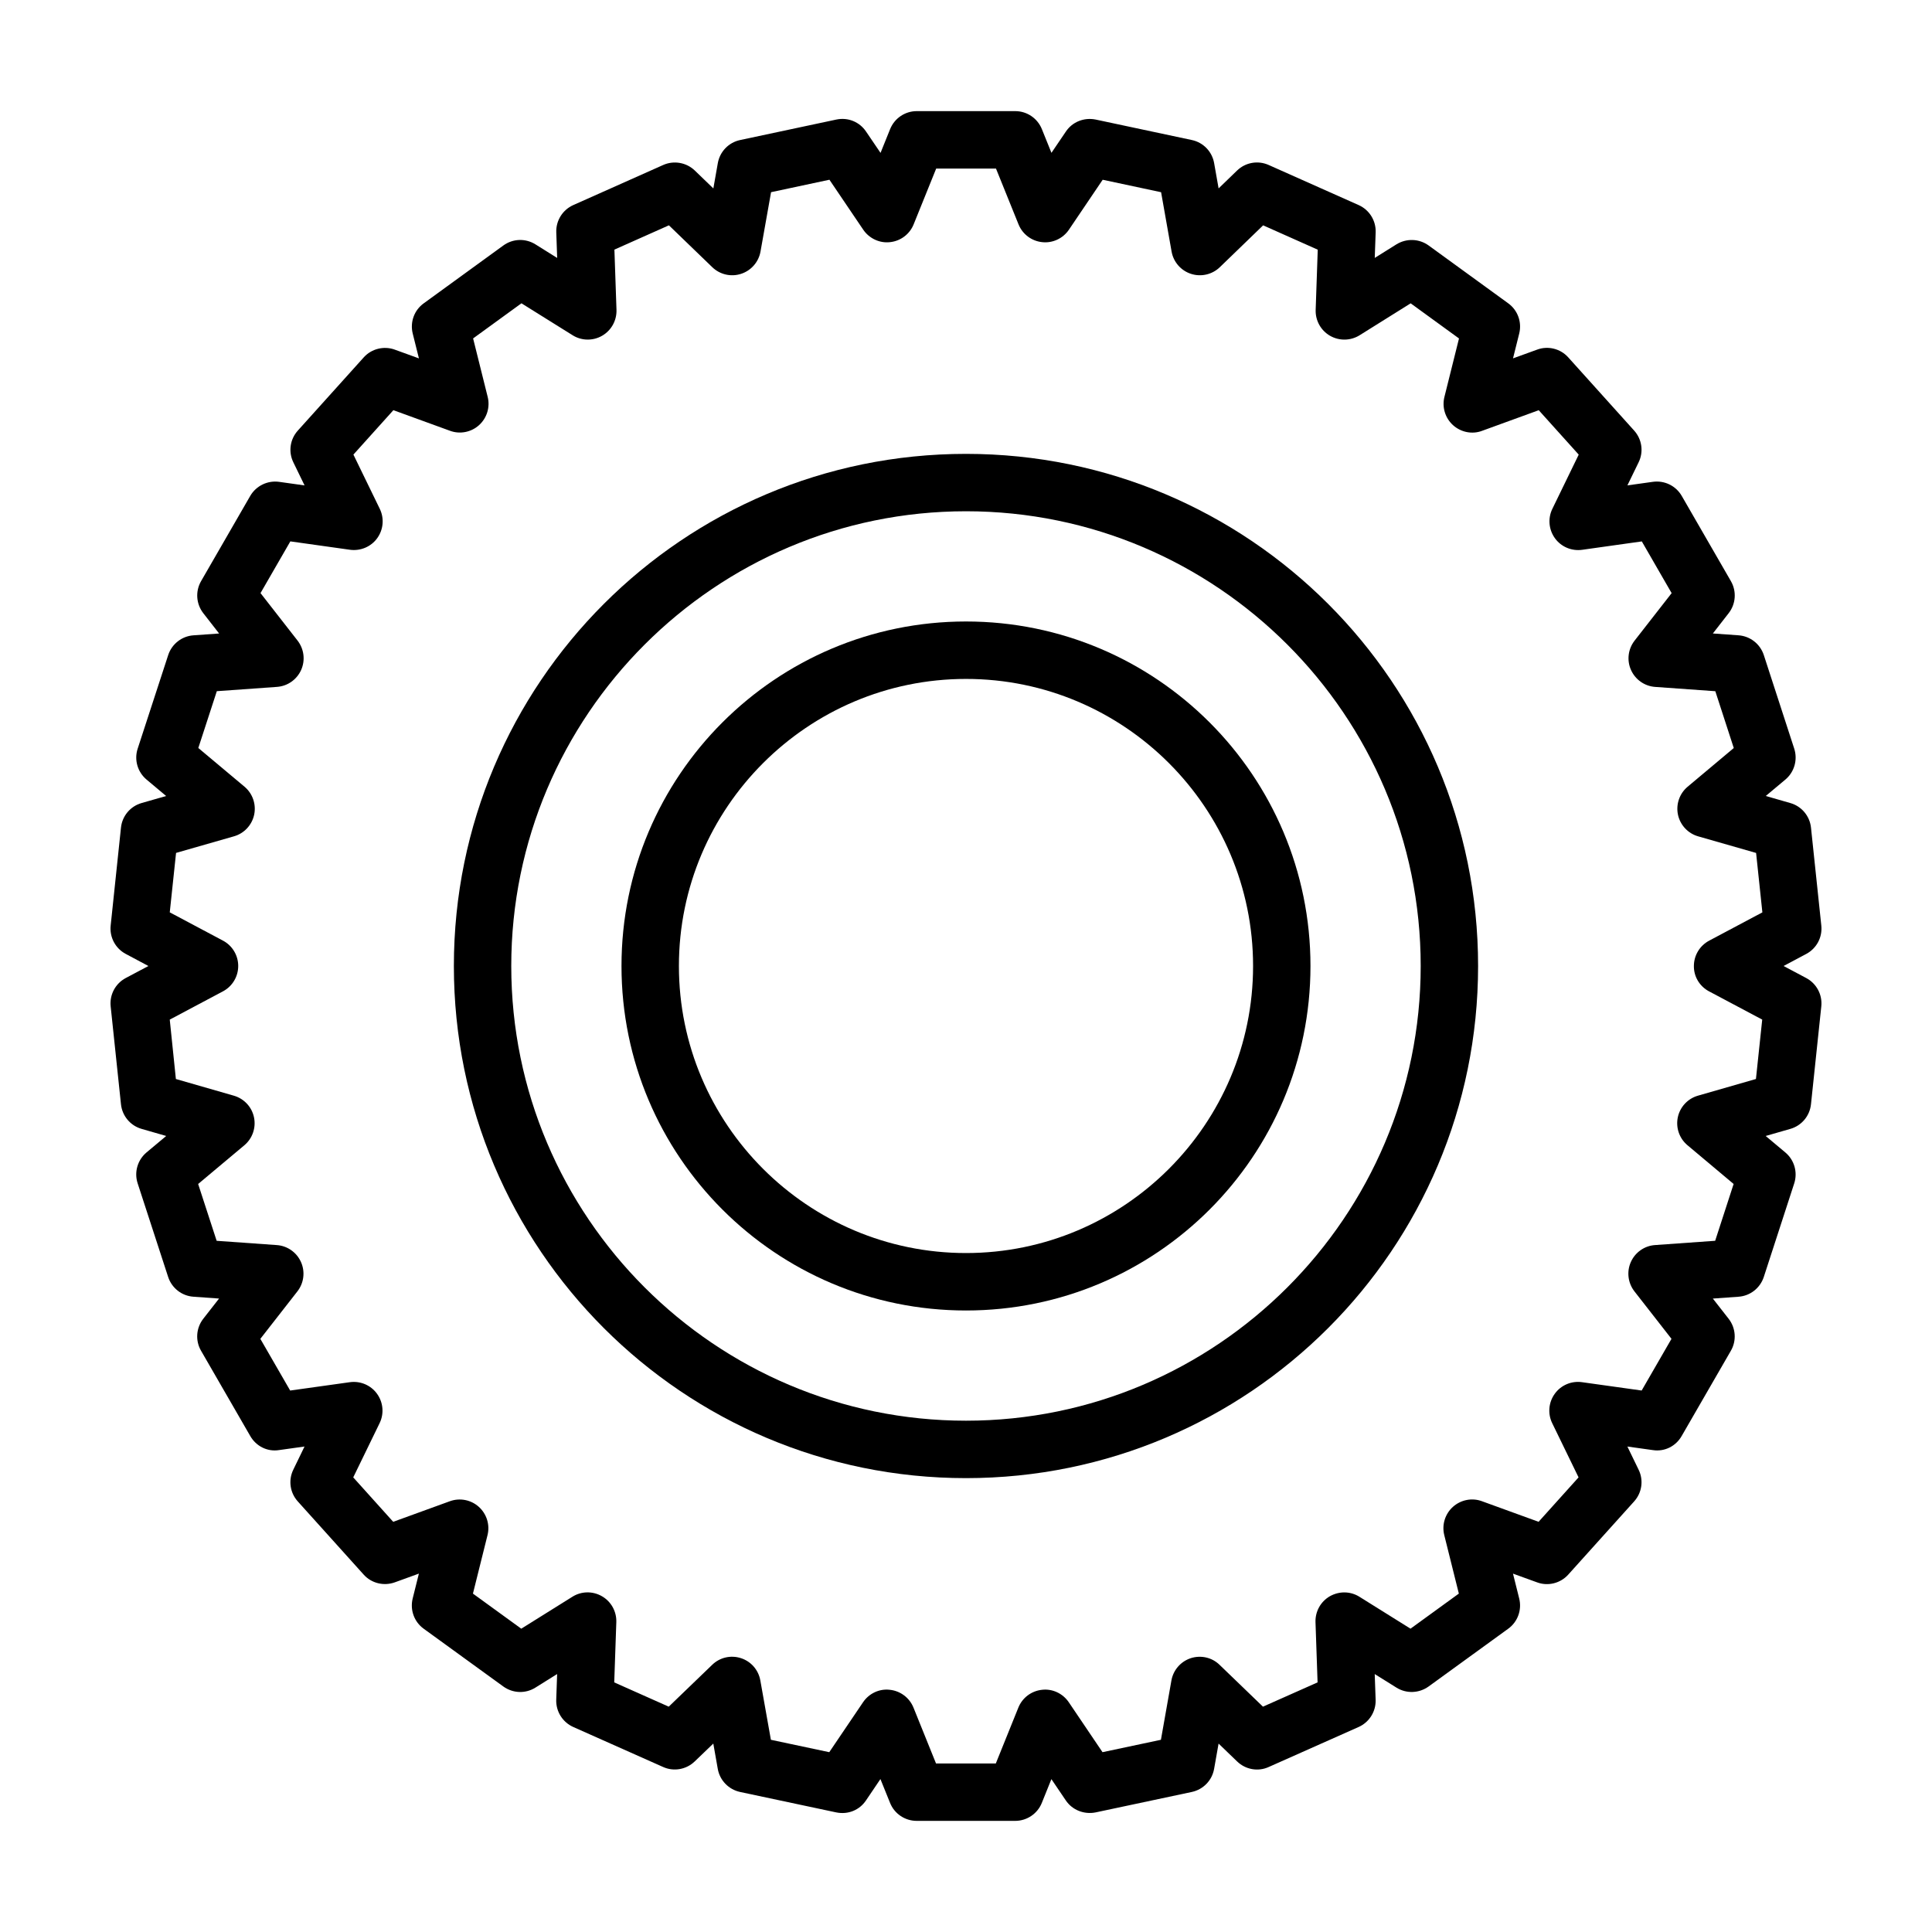
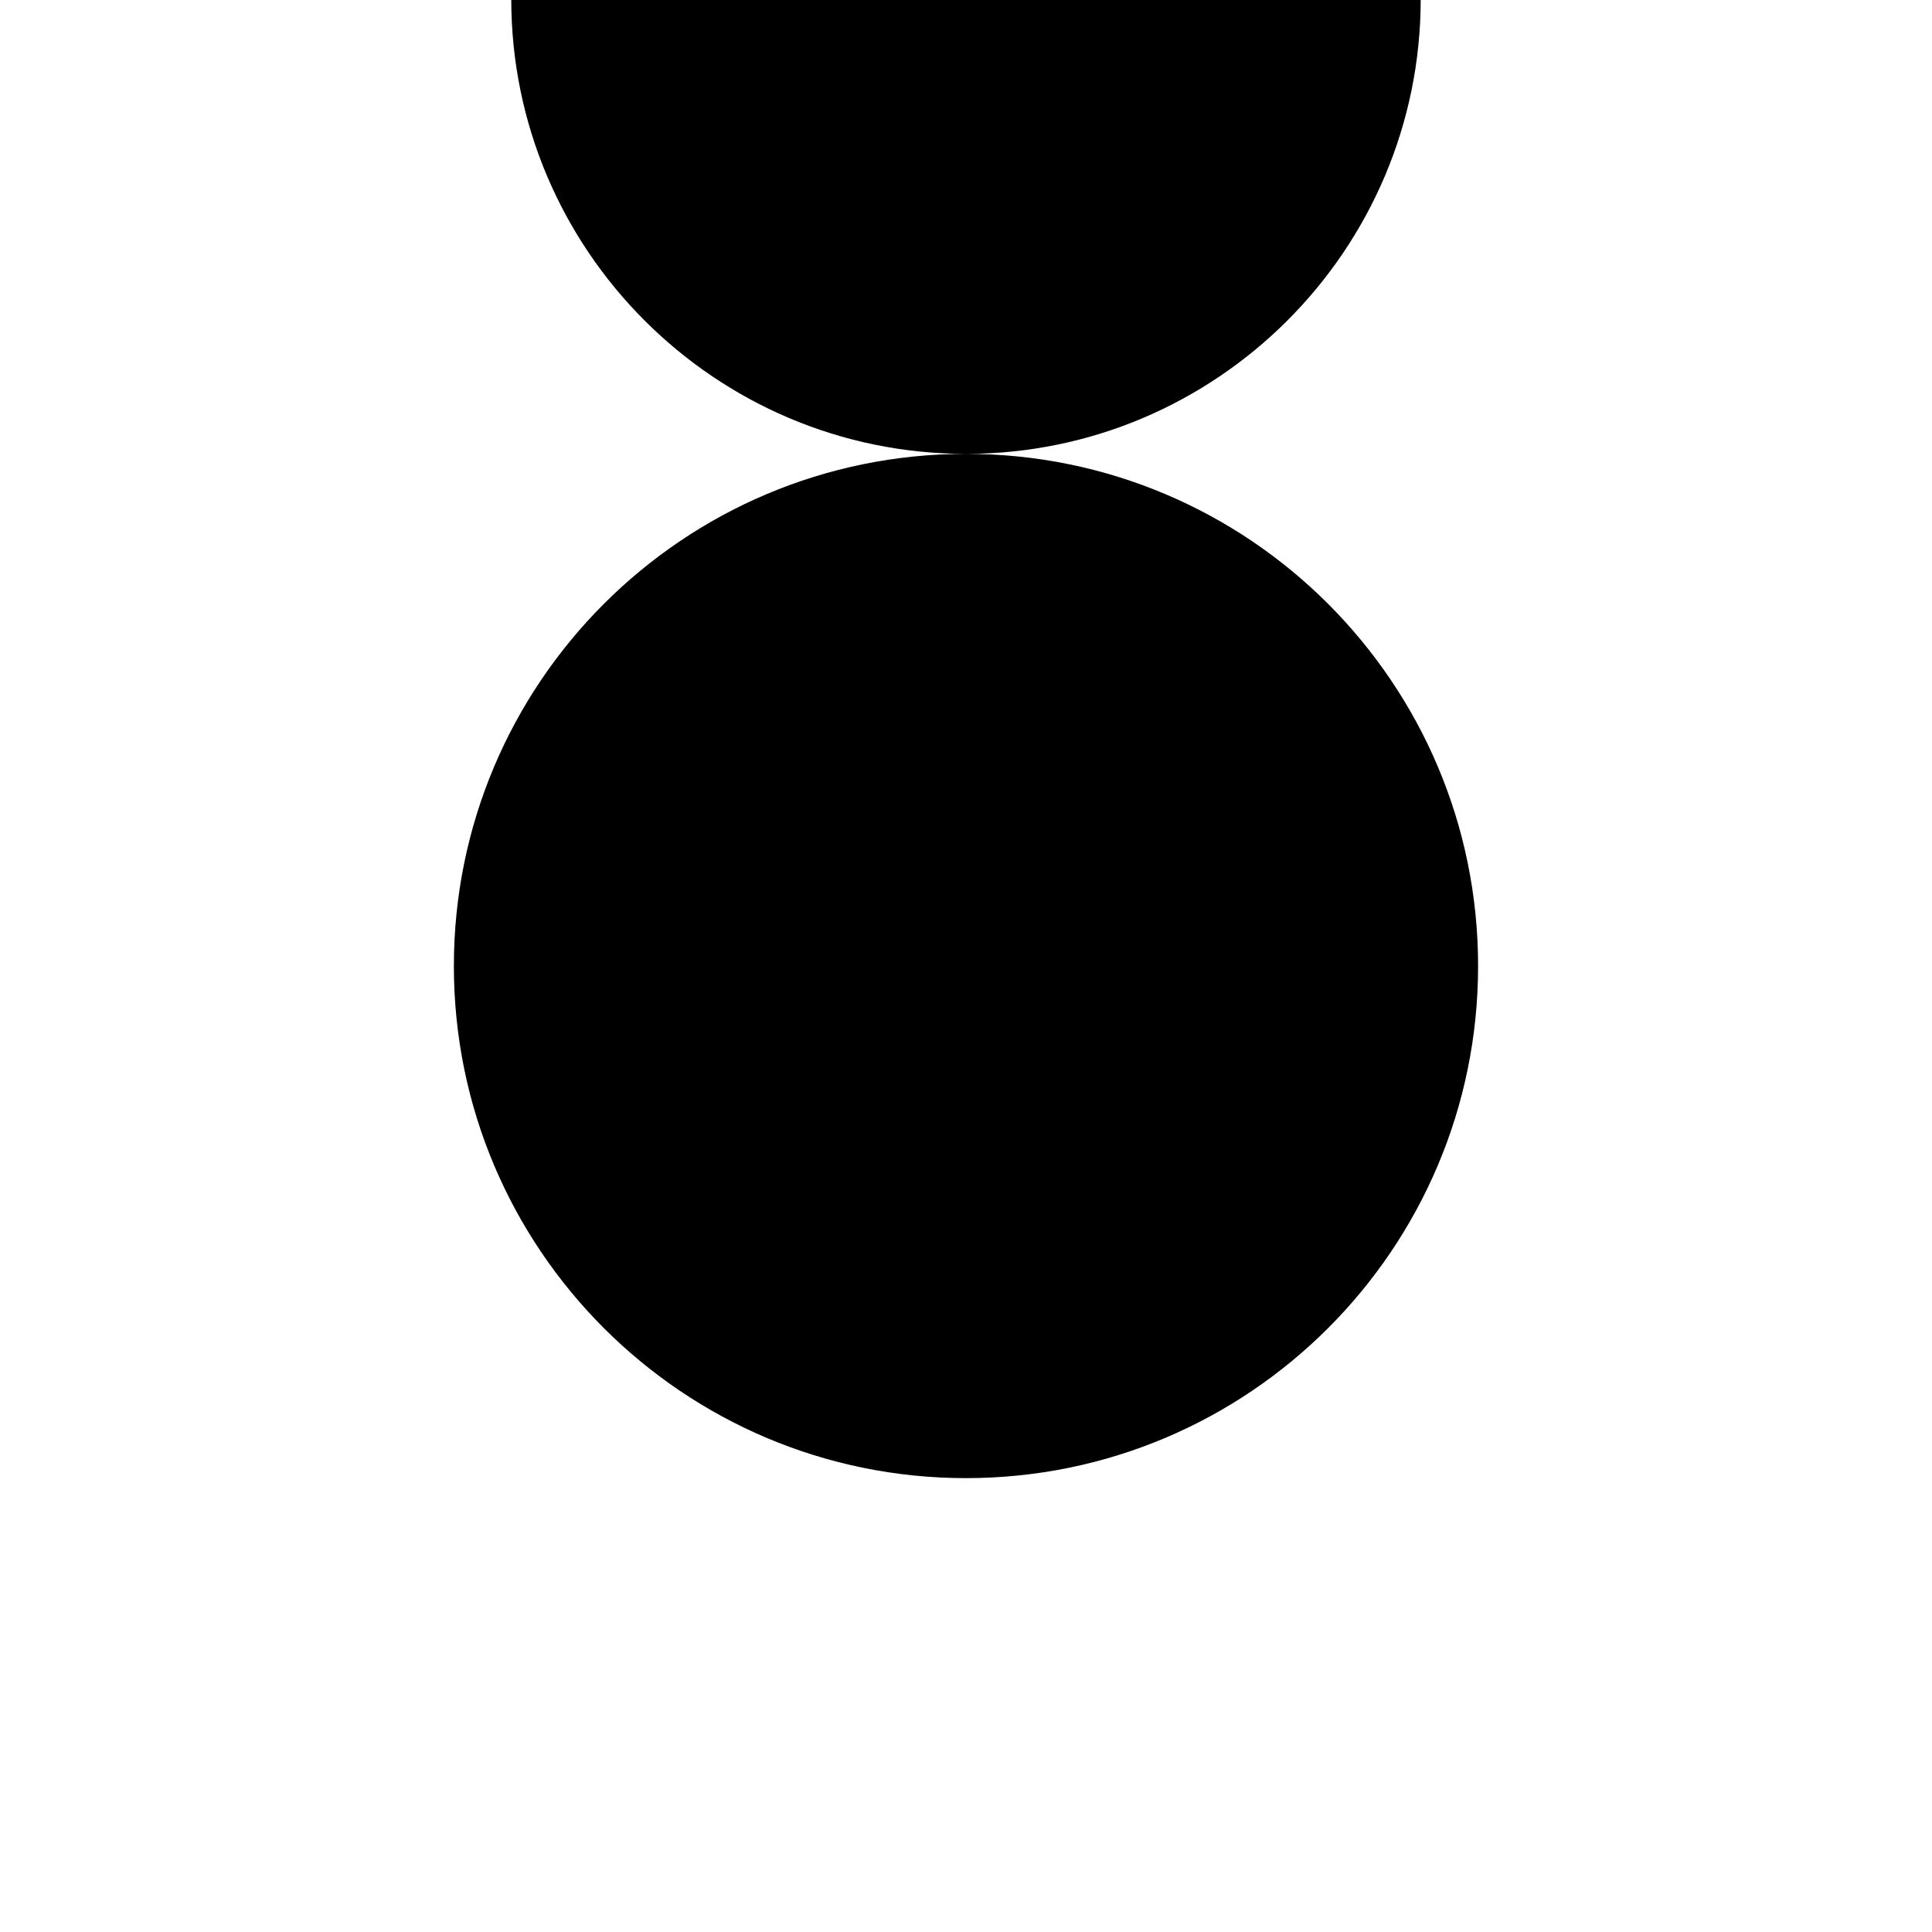
<svg xmlns="http://www.w3.org/2000/svg" fill="#000000" width="800px" height="800px" version="1.1" viewBox="144 144 512 512">
  <g>
-     <path d="m400 264.28c-74.961 0-135.72 60.773-135.72 135.72 0 74.945 60.758 135.72 135.72 135.72 74.961-0.004 135.71-60.777 135.71-135.72 0-74.949-60.754-135.72-135.71-135.72zm0 256.22c-66.449 0-120.51-54.055-120.51-120.5 0-66.441 54.055-120.51 120.51-120.51 66.449 0 120.5 54.062 120.5 120.51 0 66.441-54.059 120.5-120.5 120.5z" />
-     <path d="m400 308.7c-50.402 0-91.297 40.883-91.297 91.297 0 50.41 40.895 91.297 91.297 91.297 50.418 0 91.289-40.879 91.289-91.297 0-50.414-40.875-91.297-91.289-91.297zm0 167.37c-41.945 0-76.082-34.129-76.082-76.074s34.129-76.074 76.082-76.074c41.949-0.004 76.078 34.125 76.078 76.074 0 41.945-34.133 76.074-76.078 76.074z" />
-     <path d="m616.67 400 6-3.195c2.746-1.457 4.324-4.43 3.996-7.512l-2.734-25.957c-0.324-3.082-2.481-5.664-5.465-6.516l-6.523-1.875 5.199-4.352c2.379-2 3.301-5.238 2.348-8.188l-8.066-24.812c-0.969-2.941-3.613-5.012-6.707-5.231l-6.793-0.484 4.191-5.379c1.906-2.445 2.141-5.793 0.594-8.484l-13.035-22.598c-1.562-2.695-4.59-4.152-7.652-3.727l-6.746 0.945 2.973-6.117c1.367-2.785 0.891-6.109-1.188-8.414l-17.457-19.391c-2.066-2.316-5.379-3.133-8.254-2.055l-6.387 2.316 1.648-6.602c0.742-3.008-0.402-6.168-2.91-7.984l-21.109-15.34c-2.516-1.812-5.856-1.93-8.516-0.297l-5.754 3.602 0.242-6.797c0.105-3.098-1.684-5.949-4.516-7.211l-23.836-10.621c-2.836-1.27-6.137-0.691-8.379 1.473l-4.891 4.731-1.184-6.695c-0.535-3.055-2.867-5.477-5.898-6.121l-25.512-5.43c-3.09-0.609-6.168 0.625-7.883 3.188l-3.82 5.637-2.543-6.297c-1.168-2.875-3.949-4.758-7.055-4.758h-26.098c-3.102 0-5.883 1.879-7.055 4.758l-2.543 6.309-3.836-5.652c-1.723-2.562-4.781-3.836-7.883-3.18l-25.504 5.43c-3.031 0.645-5.359 3.066-5.898 6.109l-1.184 6.711-4.906-4.734c-2.242-2.16-5.586-2.734-8.398-1.473l-23.82 10.621c-2.828 1.266-4.609 4.117-4.504 7.211l0.238 6.797-5.762-3.602c-2.644-1.648-5.977-1.531-8.5 0.297l-21.113 15.34c-2.516 1.82-3.656 4.977-2.91 7.984l1.648 6.602-6.387-2.316c-2.883-1.055-6.184-0.25-8.246 2.055l-17.457 19.391c-2.082 2.301-2.555 5.633-1.188 8.414l2.973 6.117-6.746-0.945c-3.031-0.422-6.09 1.031-7.652 3.727l-13.035 22.598c-1.547 2.691-1.305 6.039 0.594 8.484l4.191 5.379-6.793 0.484c-3.09 0.215-5.734 2.289-6.699 5.231l-8.09 24.805c-0.969 2.949-0.031 6.191 2.348 8.188l5.199 4.359-6.508 1.863c-2.988 0.855-5.144 3.438-5.465 6.516l-2.731 25.957c-0.328 3.082 1.25 6.055 3.996 7.512l6.004 3.203-6.019 3.195c-2.731 1.457-4.309 4.43-3.981 7.512l2.731 25.938c0.328 3.082 2.484 5.664 5.465 6.519l6.523 1.879-5.219 4.363c-2.379 2-3.316 5.246-2.348 8.191l8.082 24.812c0.969 2.953 3.613 5.019 6.699 5.231l6.793 0.488-4.191 5.359c-1.898 2.445-2.141 5.801-0.578 8.484l13.035 22.586c1.531 2.68 4.516 4.231 7.637 3.727l6.746-0.945-2.973 6.133c-1.367 2.785-0.891 6.117 1.188 8.418l17.457 19.391c2.051 2.301 5.336 3.098 8.246 2.055l6.387-2.316-1.648 6.606c-0.742 3.012 0.402 6.176 2.91 7.992l21.113 15.316c2.539 1.828 5.871 1.949 8.5 0.301l5.762-3.598-0.238 6.805c-0.105 3.102 1.676 5.961 4.516 7.227l23.82 10.605c2.82 1.266 6.137 0.672 8.367-1.484l4.922-4.727 1.184 6.699c0.535 3.059 2.883 5.465 5.898 6.121l25.504 5.422c3.148 0.641 6.168-0.621 7.883-3.18l3.82-5.656 2.559 6.328c1.152 2.867 3.949 4.75 7.055 4.75h26.098c3.102 0 5.898-1.883 7.055-4.75l2.543-6.312 3.82 5.644c1.723 2.559 4.84 3.773 7.875 3.18l25.512-5.422c3.043-0.656 5.375-3.059 5.914-6.121l1.184-6.699 4.906 4.727c2.227 2.156 5.547 2.766 8.363 1.484l23.836-10.605c2.836-1.266 4.621-4.117 4.516-7.211l-0.242-6.82 5.769 3.598c2.621 1.633 5.977 1.516 8.504-0.301l21.109-15.316c2.508-1.812 3.656-4.977 2.91-7.992l-1.648-6.606 6.387 2.316c2.883 1.074 6.188 0.25 8.254-2.055l17.457-19.391c2.082-2.301 2.559-5.633 1.188-8.418l-2.973-6.133 6.746 0.945c3.133 0.488 6.106-1.047 7.637-3.727l13.035-22.586c1.562-2.68 1.324-6.035-0.578-8.484l-4.191-5.359 6.793-0.488c3.094-0.211 5.738-2.289 6.707-5.231l8.066-24.812c0.953-2.949 0.031-6.191-2.348-8.184l-5.215-4.375 6.539-1.879c2.988-0.855 5.144-3.438 5.465-6.519l2.734-25.938c0.328-3.082-1.25-6.055-3.981-7.512zm-19.781 6.703 14.117 7.5-1.664 15.742-15.352 4.414c-2.707 0.77-4.766 2.977-5.352 5.727-0.578 2.762 0.398 5.602 2.555 7.406l12.234 10.273-4.891 15.055-15.926 1.133c-2.812 0.191-5.273 1.926-6.418 4.492-1.148 2.562-0.77 5.562 0.945 7.773l9.824 12.586-7.906 13.699-15.809-2.211c-2.797-0.395-5.562 0.781-7.211 3.062-1.648 2.273-1.918 5.273-0.684 7.801l6.984 14.363-10.594 11.773-15.008-5.453c-2.621-0.973-5.586-0.395-7.699 1.496-2.082 1.879-2.973 4.762-2.289 7.488l3.863 15.496-12.809 9.297-13.539-8.457c-2.379-1.492-5.359-1.531-7.836-0.137-2.434 1.402-3.891 4.035-3.805 6.848l0.551 15.98-14.473 6.434-11.496-11.082c-2.004-1.965-4.934-2.629-7.621-1.773-2.676 0.875-4.656 3.148-5.144 5.914l-2.781 15.719-15.48 3.285-8.941-13.238c-1.578-2.316-4.309-3.629-7.106-3.293-2.797 0.297-5.199 2.106-6.254 4.711l-5.977 14.812h-15.844l-5.977-14.812c-1.055-2.606-3.461-4.414-6.254-4.711-2.766-0.344-5.531 0.961-7.106 3.293l-8.957 13.238-15.469-3.285-2.797-15.719c-0.488-2.781-2.465-5.055-5.141-5.914-2.691-0.875-5.617-0.191-7.629 1.773l-11.504 11.082-14.445-6.434 0.551-15.98c0.09-2.812-1.367-5.445-3.805-6.848-2.438-1.41-5.457-1.367-7.836 0.133l-13.547 8.465-12.809-9.297 3.863-15.496c0.68-2.727-0.211-5.606-2.293-7.488-2.098-1.891-5.062-2.453-7.691-1.496l-15.008 5.453-10.594-11.773 6.984-14.363c1.234-2.523 0.969-5.527-0.684-7.801-1.648-2.281-4.422-3.449-7.203-3.062l-15.809 2.211-7.906-13.699 9.824-12.586c1.723-2.211 2.098-5.211 0.945-7.773-1.145-2.57-3.613-4.301-6.418-4.492l-15.93-1.133-4.906-15.055 12.246-10.262c2.152-1.809 3.133-4.656 2.555-7.41s-2.644-4.957-5.352-5.734l-15.348-4.414-1.625-15.742 14.117-7.5c2.484-1.324 4.027-3.906 4.027-6.715 0-2.816-1.562-5.402-4.039-6.715l-14.102-7.496 1.668-15.75 15.348-4.398c2.707-0.77 4.758-2.977 5.352-5.727 0.578-2.754-0.402-5.606-2.555-7.418l-12.246-10.262 4.906-15.055 15.93-1.137c2.805-0.191 5.273-1.926 6.418-4.492 1.145-2.562 0.77-5.551-0.945-7.769l-9.824-12.594 7.906-13.707 15.809 2.223c2.762 0.371 5.559-0.781 7.203-3.059 1.652-2.273 1.918-5.273 0.684-7.801l-6.984-14.363 10.594-11.77 15.008 5.461c2.613 0.973 5.602 0.395 7.691-1.492 2.082-1.879 2.973-4.762 2.293-7.488l-3.863-15.496 12.809-9.309 13.547 8.457c2.363 1.5 5.41 1.547 7.836 0.141 2.434-1.406 3.891-4.039 3.805-6.852l-0.551-15.973 14.445-6.438 11.488 11.094c2.019 1.953 4.961 2.644 7.644 1.762 2.672-0.871 4.648-3.144 5.141-5.906l2.797-15.73 15.469-3.301 8.957 13.238c1.578 2.324 4.352 3.629 7.106 3.301 2.797-0.293 5.199-2.102 6.254-4.711l5.977-14.793h15.844l5.977 14.793c1.055 2.609 3.461 4.418 6.254 4.711 2.781 0.312 5.531-0.973 7.106-3.305l8.941-13.23 15.48 3.301 2.781 15.723c0.488 2.769 2.465 5.043 5.144 5.914 2.672 0.867 5.613 0.191 7.637-1.762l11.48-11.094 14.473 6.449-0.551 15.965c-0.09 2.816 1.367 5.445 3.805 6.852 2.453 1.406 5.457 1.344 7.848-0.141l13.523-8.457 12.809 9.309-3.863 15.496c-0.684 2.727 0.207 5.606 2.289 7.488 2.109 1.895 5.098 2.484 7.699 1.492l15.008-5.461 10.594 11.77-6.984 14.363c-1.234 2.523-0.961 5.527 0.684 7.801 1.648 2.281 4.43 3.445 7.211 3.059l15.809-2.223 7.906 13.707-9.824 12.594c-1.723 2.223-2.098 5.211-0.945 7.769 1.148 2.57 3.613 4.301 6.418 4.492l15.926 1.137 4.891 15.055-12.234 10.262c-2.156 1.812-3.133 4.656-2.555 7.418 0.594 2.746 2.641 4.953 5.352 5.727l15.352 4.398 1.664 15.75-14.102 7.496c-2.481 1.316-4.047 3.898-4.047 6.715-0.039 2.801 1.512 5.379 3.988 6.703z" />
+     <path d="m400 264.28c-74.961 0-135.72 60.773-135.72 135.72 0 74.945 60.758 135.72 135.72 135.72 74.961-0.004 135.71-60.777 135.71-135.72 0-74.949-60.754-135.72-135.71-135.72zc-66.449 0-120.51-54.055-120.51-120.5 0-66.441 54.055-120.51 120.51-120.51 66.449 0 120.5 54.062 120.5 120.51 0 66.441-54.059 120.5-120.5 120.5z" />
  </g>
</svg>